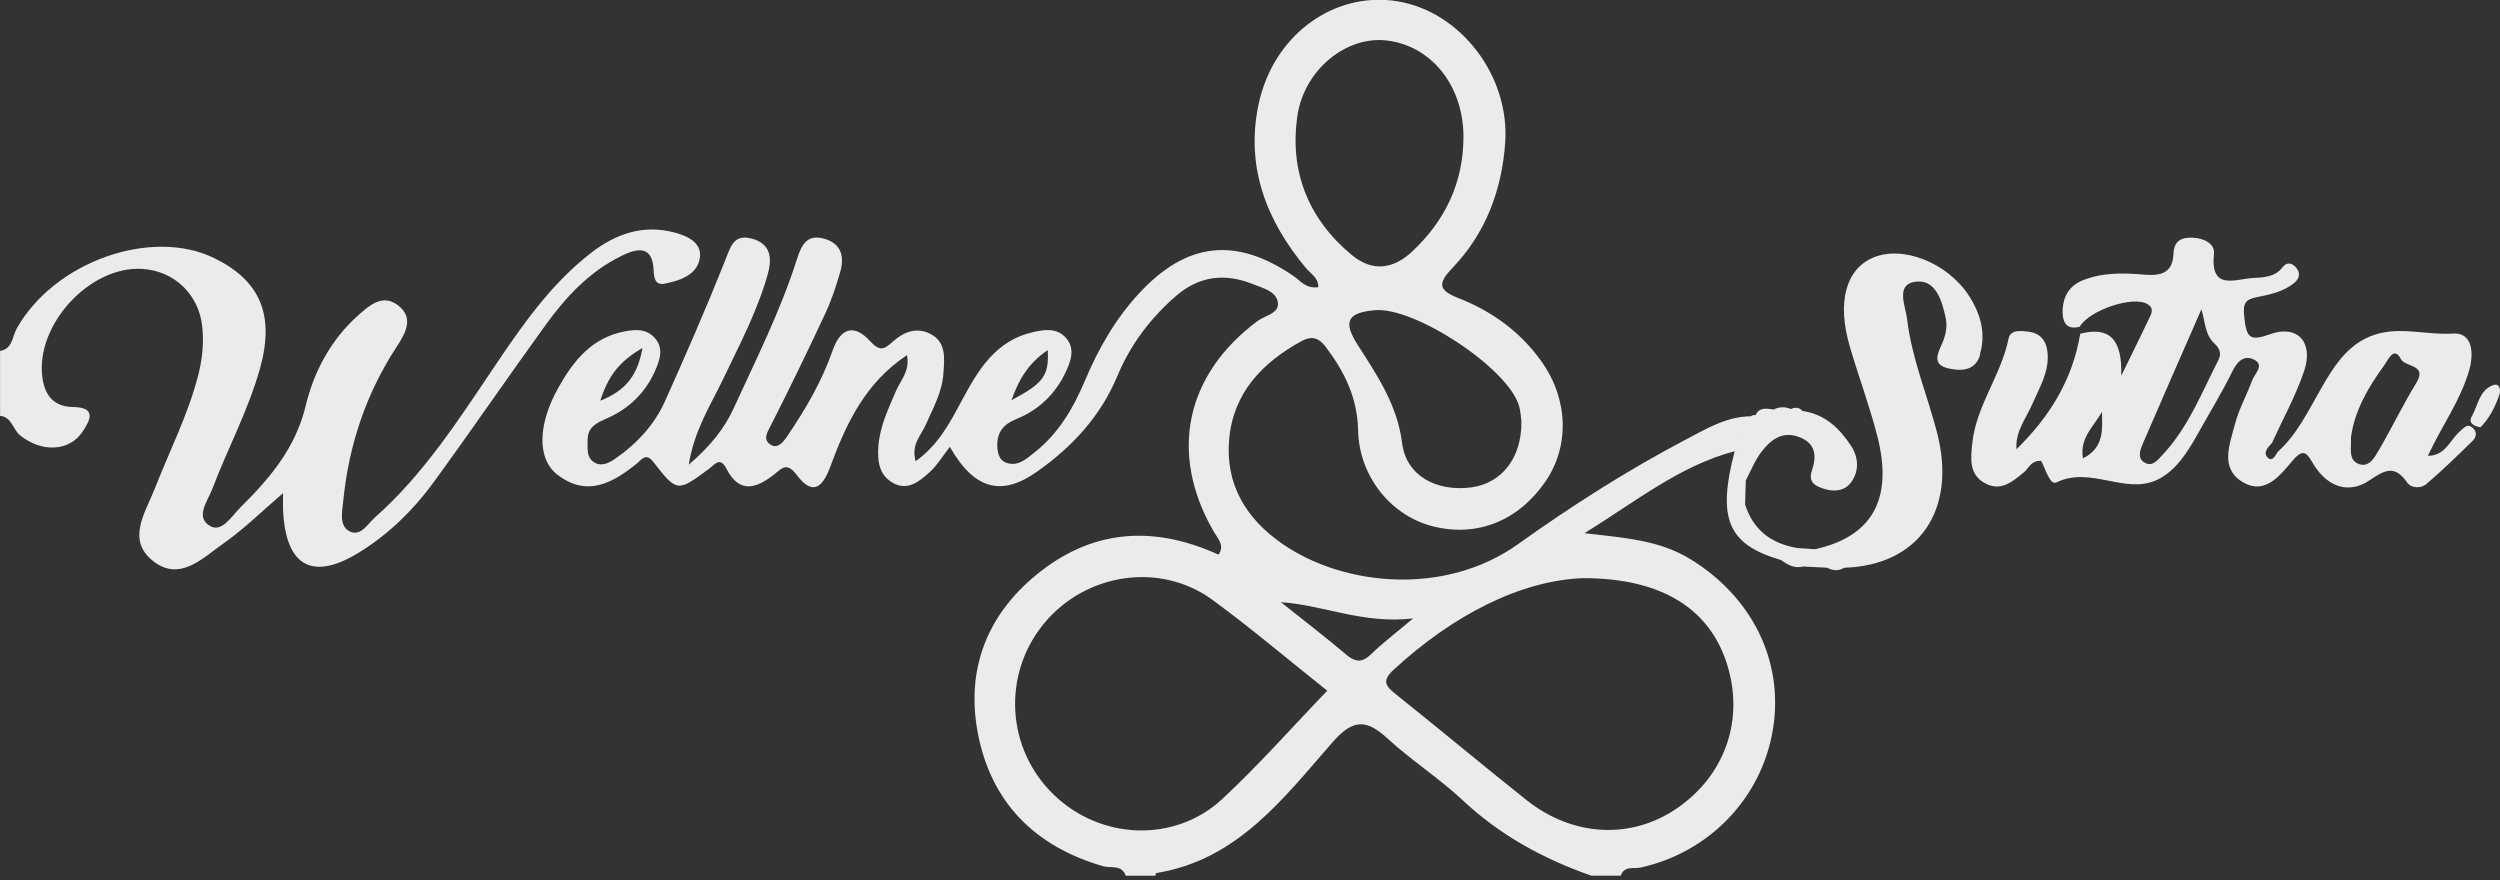
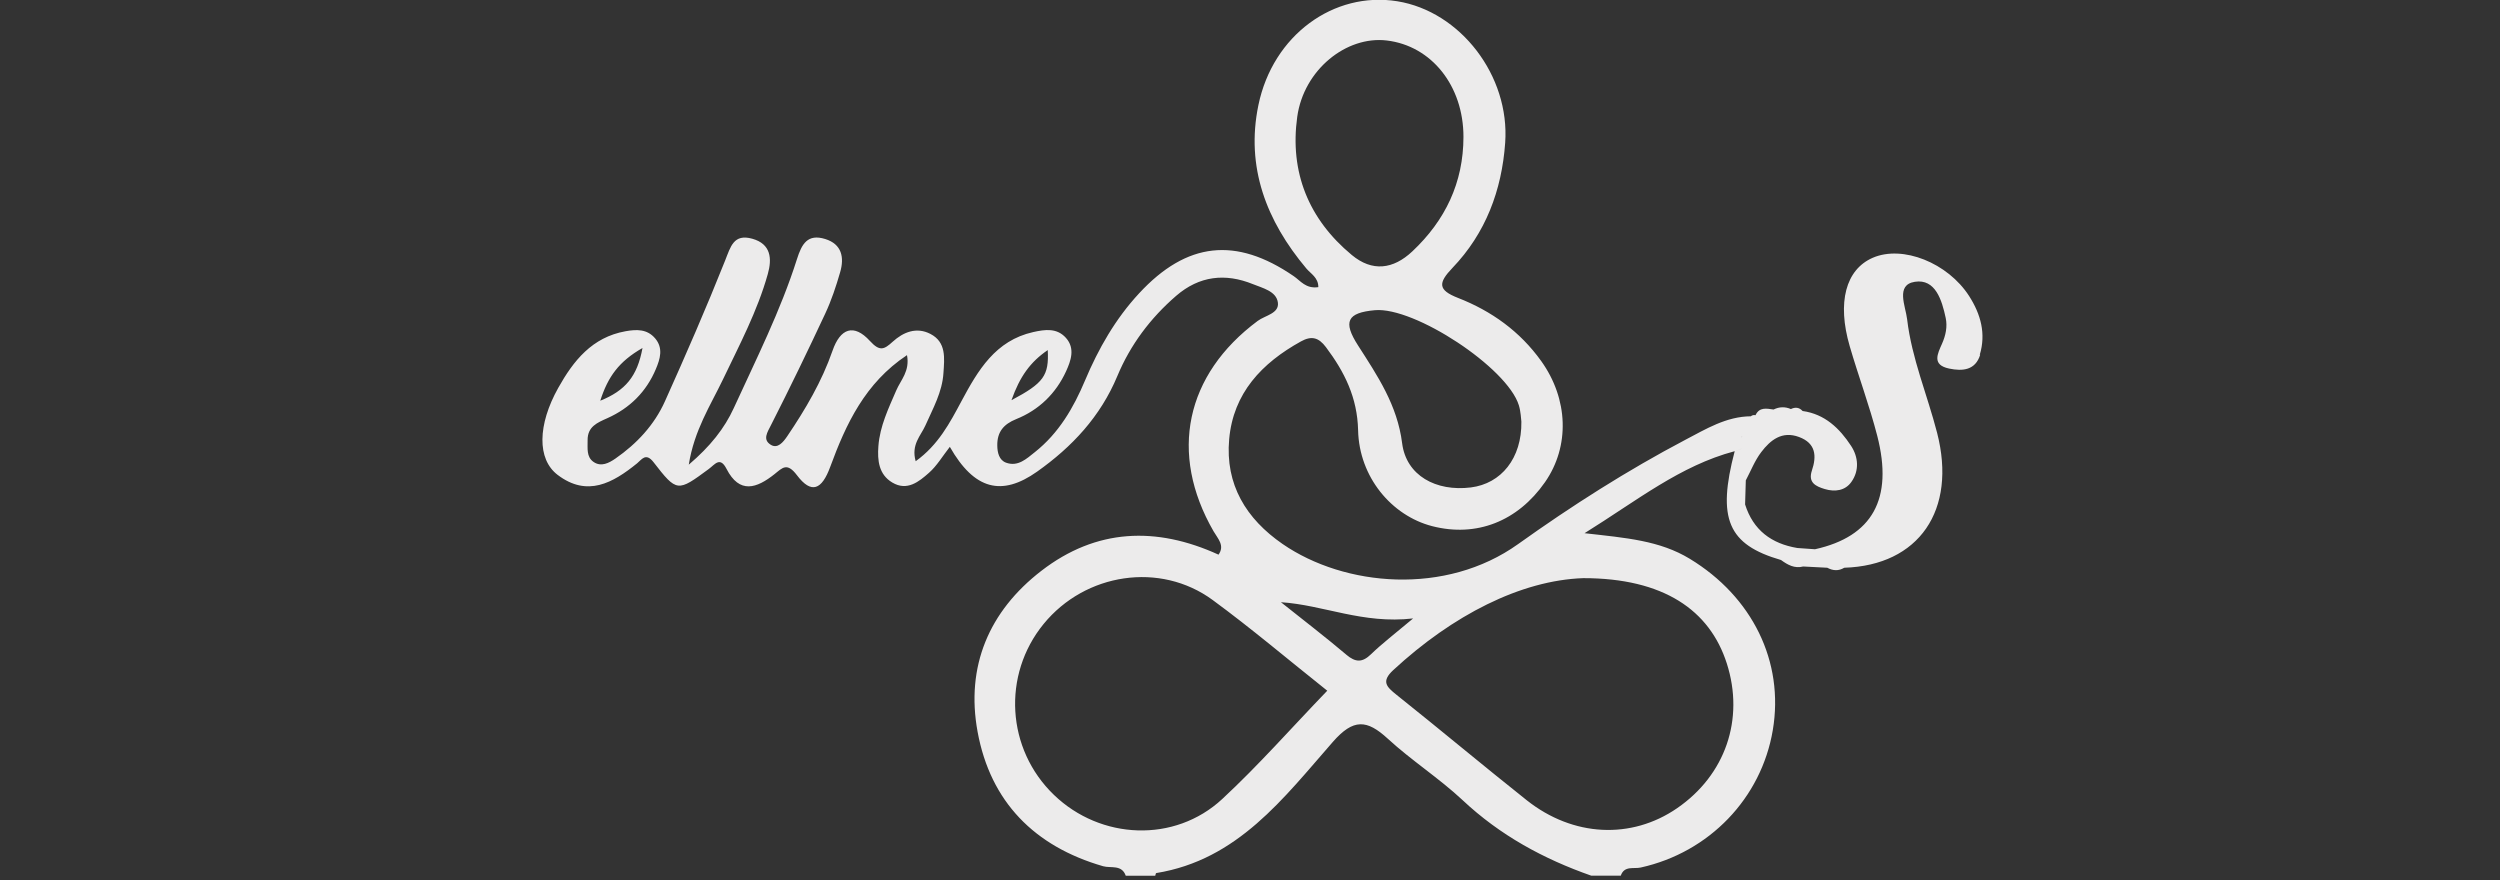
<svg xmlns="http://www.w3.org/2000/svg" width="338" height="119" viewBox="0 0 338 119" fill="none">
  <rect x="0" y="0" width="338" height="119" fill="#333333" stroke="none" />
  <g clip-path="url(#clip0_834_551)">
-     <path d="M83.999 34.602C86.14 33.557 88.241 33.083 88.377 36.603C88.416 37.656 88.616 38.604 89.887 38.347C91.868 37.945 94.073 37.238 94.568 35.148C95.088 32.947 93.146 31.966 91.261 31.452C86.923 30.279 83.16 31.637 79.772 34.297C74.364 38.532 70.513 44.116 66.734 49.733C61.916 56.893 57.235 64.158 50.707 69.943C49.709 70.827 48.718 72.675 47.168 71.784C45.826 71.004 46.265 69.124 46.409 67.701C47.16 60.18 49.485 53.205 53.647 46.856C54.83 45.056 56.044 42.903 53.727 41.215C51.698 39.737 49.94 41.28 48.447 42.614C44.748 45.9 42.431 50.248 41.336 54.836C39.946 60.646 36.423 64.712 32.46 68.65C31.294 69.815 29.983 72.073 28.362 71.093C26.348 69.879 28.098 67.701 28.697 66.126C30.758 60.678 33.555 55.503 35.136 49.87C37.166 42.662 35.24 38.001 29.057 34.94C20.476 30.689 7.278 35.406 2.237 44.462C1.646 45.523 1.71 47.186 0.008 47.443V56.218C1.614 56.379 1.726 58.075 2.748 58.886C5.632 61.176 9.347 61.08 11.161 58.364C12.215 56.781 13.086 55.077 9.882 55.029C7.302 54.989 6.072 53.494 5.736 51.083C4.745 43.972 12.088 35.944 19.206 36.354C23.544 36.603 26.884 39.777 27.347 44.173C27.587 46.431 27.339 48.657 26.764 50.866C25.382 56.162 22.897 61.016 20.924 66.07C19.677 69.268 17.033 72.989 20.724 75.874C24.359 78.71 27.467 75.384 30.287 73.415C32.995 71.526 35.376 69.148 38.268 66.673C38.268 67.822 38.252 68.352 38.268 68.875C38.596 76.637 42.287 78.654 48.782 74.548C52.641 72.113 55.884 68.955 58.561 65.291C63.722 58.219 68.659 50.987 73.796 43.899C76.537 40.114 79.708 36.707 83.999 34.61V34.602Z" fill="#ECEBEB" />
-     <path d="M332.65 58.251C331.276 59.384 330.677 61.618 328.248 61.634C330.125 57.568 332.698 54.112 333.856 49.974C334.488 47.7 334.272 44.919 331.635 45.096C328.344 45.313 325.108 44.293 321.889 45.024C317.734 45.964 315.665 49.291 313.74 52.65C312.03 55.639 310.544 58.757 307.931 61.111C307.612 61.65 307.188 62.486 306.573 61.843C305.942 61.192 306.629 60.453 307.172 59.89C308.642 56.652 310.392 53.51 311.519 50.159C312.837 46.261 310.608 43.851 306.917 45.184C304.192 46.165 303.729 45.691 303.425 42.894C303.202 40.885 303.601 40.476 305.295 40.138C306.957 39.809 308.666 39.431 310.072 38.338C310.792 37.784 311.095 37.06 310.52 36.297C309.985 35.582 309.242 35.3 308.563 36.176C307.54 37.494 305.982 37.502 304.608 37.583C302.235 37.711 298.8 39.375 299.327 34.336C299.479 32.89 297.905 32.207 296.483 32.134C295.021 32.062 293.918 32.496 293.854 34.296C293.751 36.996 292.065 37.325 289.764 37.125C287.008 36.884 284.211 36.835 281.551 37.912C279.729 38.651 278.923 40.162 278.867 41.946C278.827 43.272 279.186 44.71 281.183 44.172C282.47 41.922 288.414 39.945 290.331 41.11C291.322 41.713 290.842 42.452 290.531 43.119C289.484 45.337 288.39 47.531 286.792 50.801C286.952 45.707 285.082 44.132 281.247 45.12C280.209 51.356 277.077 56.403 272.627 60.734C272.451 58.315 273.921 56.587 274.768 54.627C275.711 52.449 277.005 50.376 276.845 47.868C276.741 46.237 275.998 45.056 274.265 44.847C273.242 44.718 271.804 44.534 271.556 45.779C270.558 50.753 267.154 54.876 266.643 60.002C266.443 62.011 266.196 64.109 268.321 65.306C270.478 66.519 272.068 65.145 273.634 63.852C274.305 63.305 274.608 62.22 275.967 62.309C276.534 63.353 277.149 65.652 278.028 65.226C282.653 62.952 287.367 66.954 291.713 64.84C294.206 63.627 295.772 61.103 297.146 58.645C298.712 55.84 300.406 53.092 301.812 50.215C302.523 48.761 303.505 47.917 304.84 48.672C306.166 49.427 304.816 50.536 304.496 51.42C303.769 53.413 302.698 55.294 302.171 57.327C301.468 60.067 300.038 63.377 303.322 65.242C306.262 66.905 308.259 64.286 309.929 62.309C311.558 60.372 311.958 61.433 312.869 62.895C314.666 65.78 317.526 66.857 320.331 64.953C322.48 63.498 323.766 62.839 325.452 65.242C326.011 66.037 327.321 66.053 328.024 65.459C330.213 63.594 332.283 61.578 334.336 59.56C334.815 59.086 334.935 58.355 334.28 57.817C333.561 57.222 333.161 57.833 332.65 58.251ZM281.615 61.971C281.136 59.175 283.101 57.64 284.187 55.687C284.211 57.961 284.571 60.485 281.615 61.971ZM299.966 48.608C297.689 53.019 295.9 57.72 292.432 61.433C291.745 62.164 290.954 63.281 289.804 62.445C288.925 61.811 289.404 60.694 289.756 59.874C292.352 53.847 294.997 47.836 297.625 41.826C298.177 43.529 298.049 45.193 299.431 46.486C300.038 47.049 300.39 47.756 299.95 48.608H299.966ZM326.674 51.782C324.885 54.715 323.391 57.825 321.657 60.798C321.082 61.77 320.363 63.209 318.988 62.759C317.407 62.228 317.942 60.565 317.846 59.159C318.333 55.478 320.219 52.296 322.416 49.291C322.863 48.672 323.662 46.752 324.589 48.527C325.196 49.693 328.232 49.218 326.674 51.79V51.782Z" fill="#ECEBEB" />
    <path d="M267.662 47.974C268.525 45.129 267.806 42.494 266.232 40.035C263.34 35.527 257.236 33.1 253.194 34.852C249.551 36.435 248.352 40.87 250.078 46.793C251.26 50.859 252.754 54.845 253.809 58.943C255.998 67.477 253.138 72.539 245.388 74.259L243 74.09C239.5 73.504 237.032 71.68 235.937 68.2C235.969 67.115 236.001 66.031 236.033 64.946C236.712 63.668 237.247 62.27 238.118 61.129C239.356 59.497 240.93 58.228 243.223 59.08C245.5 59.923 245.636 61.635 244.965 63.628C244.43 65.243 245.476 65.749 246.707 66.119C248.097 66.537 249.471 66.336 250.302 65.163C251.404 63.62 251.252 61.779 250.262 60.277C248.712 57.914 246.723 55.986 243.711 55.568C243.255 55.07 242.72 55.013 242.129 55.303C241.338 54.965 240.555 54.989 239.788 55.367C238.853 55.238 237.878 54.997 237.343 56.138H237.335C237.104 56.082 236.896 56.13 236.712 56.283C236.688 56.797 236.664 57.304 236.632 57.818C236.656 57.304 236.68 56.797 236.712 56.283C233.397 56.307 230.648 58.003 227.868 59.457C219.991 63.604 212.481 68.393 205.25 73.56C195.464 80.559 181.802 79.33 173.413 73.552C168.46 70.137 165.64 65.492 166.183 59.393C166.734 53.149 170.601 49.083 175.89 46.158C177.312 45.37 178.279 45.62 179.262 46.929C181.778 50.28 183.512 53.736 183.616 58.179C183.759 64.496 188.138 69.711 193.618 71.133C199.594 72.676 205.179 70.506 208.886 65.187C212.265 60.333 212.041 53.945 208.374 48.818C205.498 44.8 201.647 42.044 197.117 40.276C194.393 39.207 194.417 38.267 196.382 36.21C200.864 31.533 203.045 25.723 203.501 19.302C204.148 10.246 197.445 1.543 188.905 0.169C180.332 -1.205 172.095 4.75 170.138 14.2C168.396 22.597 171.224 29.878 176.617 36.298C177.216 37.013 178.239 37.52 178.239 38.821C176.537 39.07 175.826 37.953 174.899 37.327C167.102 31.983 160.455 32.698 154.008 39.657C150.812 43.104 148.511 47.13 146.697 51.438C145.132 55.158 143.142 58.565 139.923 61.121C138.772 62.037 137.63 63.13 136.032 62.559C135.081 62.221 134.841 61.193 134.833 60.221C134.81 58.404 135.68 57.352 137.398 56.661C140.466 55.431 142.759 53.197 144.133 50.2C144.772 48.794 145.395 47.114 144.117 45.684C142.895 44.318 141.313 44.535 139.691 44.896C134.57 46.045 132.221 50.079 130.008 54.202C128.41 57.191 126.86 60.156 123.8 62.358C123.161 60.1 124.495 58.911 125.111 57.529C126.133 55.222 127.396 53.013 127.555 50.425C127.683 48.432 127.971 46.27 125.79 45.145C123.912 44.173 122.131 44.888 120.677 46.214C119.526 47.259 118.943 47.556 117.609 46.094C115.436 43.715 113.606 44.39 112.56 47.411C111.113 51.582 108.892 55.343 106.432 58.983C105.897 59.771 105.138 60.719 104.203 60.132C103.076 59.425 103.739 58.461 104.259 57.432C106.783 52.466 109.212 47.452 111.569 42.405C112.408 40.613 113.039 38.709 113.59 36.796C114.165 34.811 113.83 33.011 111.561 32.312C109.188 31.581 108.397 32.971 107.742 35.053C105.529 42.02 102.237 48.553 99.202 55.182C97.955 57.906 96.038 60.341 93.122 62.824C93.865 58.155 96.046 54.837 97.731 51.325C99.96 46.656 102.397 42.076 103.803 37.062C104.395 34.972 104.251 32.979 101.694 32.272C99.186 31.581 98.786 33.341 98.035 35.229C95.487 41.634 92.73 47.958 89.902 54.25C88.464 57.456 86.091 59.996 83.207 61.996C82.336 62.599 81.274 63.162 80.251 62.455C79.26 61.772 79.46 60.598 79.444 59.529C79.42 57.673 80.762 57.143 82.129 56.532C85.156 55.174 87.385 52.964 88.672 49.895C89.247 48.537 89.702 47.074 88.576 45.748C87.497 44.486 86.099 44.511 84.573 44.784C80.051 45.596 77.527 48.77 75.474 52.442C72.685 57.424 72.59 62.077 75.394 64.206C79.396 67.244 82.848 65.307 86.139 62.639C86.746 62.149 87.306 61.145 88.344 62.471C91.524 66.569 91.596 66.529 95.822 63.411C96.653 62.8 97.34 61.675 98.219 63.379C99.993 66.842 102.317 66.006 104.706 64.11C105.785 63.25 106.4 62.463 107.75 64.254C109.707 66.842 111.106 66.215 112.24 63.138C114.373 57.336 116.954 51.775 122.626 48.014C123.041 50.176 121.779 51.373 121.18 52.771C120.125 55.214 118.959 57.617 118.759 60.317C118.615 62.23 118.799 64.15 120.645 65.243C122.65 66.432 124.248 65.122 125.614 63.909C126.668 62.977 127.412 61.699 128.418 60.413C131.734 66.239 135.449 67.139 140.218 63.764C144.948 60.413 148.775 56.331 151.068 50.835C152.817 46.632 155.534 43.008 159.009 40.003C162.149 37.286 165.664 36.901 169.403 38.419C170.713 38.95 172.543 39.368 172.766 40.879C172.99 42.389 171.041 42.638 170.042 43.386C160.271 50.65 158.002 61.305 164.074 71.832C164.657 72.837 165.624 73.753 164.745 74.99C156.325 71.149 148.223 71.447 140.801 77.168C133.699 82.64 130.543 90.114 132.173 98.953C133.915 108.411 139.859 114.43 149.142 117.114C150.181 117.411 151.659 116.849 152.202 118.4H156.189C156.229 118.271 156.261 118.046 156.324 118.038C167.334 116.262 173.557 107.889 180.196 100.311C182.977 97.137 184.79 97.266 187.626 99.869C190.83 102.818 194.561 105.205 197.741 108.178C202.798 112.927 208.678 116.126 215.141 118.392H219.128C219.607 117.001 220.885 117.5 221.82 117.291C231.088 115.242 238.134 107.929 239.684 98.704C241.242 89.439 236.904 80.68 228.467 75.553C224.385 73.07 219.831 72.724 214.23 72.089C221.349 67.662 227.157 62.961 234.531 61C232.126 70.145 233.612 73.632 240.795 75.714C241.689 76.365 242.616 76.895 243.79 76.59C244.877 76.646 245.964 76.702 247.05 76.758C247.817 77.176 248.576 77.216 249.343 76.758C259.433 76.445 264.594 68.988 261.894 58.509C260.576 53.39 258.467 48.464 257.844 43.169C257.636 41.385 256.246 38.508 258.89 38.098C261.67 37.664 262.549 40.589 263.06 42.992C263.308 44.181 263.061 45.346 262.557 46.479C261.966 47.829 261.151 49.332 263.524 49.83C265.353 50.216 267.087 50.055 267.726 47.95L267.662 47.974ZM205.346 54.788C205.618 55.664 205.634 56.612 205.69 57.006C205.762 61.964 202.958 65.388 198.859 65.902C194.145 66.489 190.119 64.295 189.568 59.923C188.921 54.772 186.236 50.803 183.6 46.696C181.538 43.49 182.13 42.277 185.877 41.939C191.237 41.457 203.78 49.71 205.346 54.788ZM175.387 15.791C176.274 9.426 182.026 4.83 187.482 5.473C193.546 6.188 197.86 11.612 197.86 18.507C197.852 24.694 195.408 29.789 190.95 33.984C188.353 36.427 185.525 36.772 182.761 34.474C176.913 29.628 174.348 23.256 175.387 15.783V15.791ZM141.656 47.331C141.832 50.77 141.121 51.791 136.751 54.105C137.877 50.907 139.307 48.93 141.656 47.331ZM86.866 47.05C86.163 50.899 84.541 52.812 81.154 54.178C82.201 50.931 83.662 48.882 86.866 47.05ZM165.24 108.033C158.809 113.996 148.807 113.554 142.495 107.471C136.064 101.283 135.465 91.255 141.097 84.36C146.729 77.465 156.844 75.906 163.954 81.122C169.179 84.955 174.132 89.157 179.445 93.384C174.636 98.374 170.17 103.461 165.24 108.033ZM182.026 88.515C179.142 86.08 176.138 83.773 173.182 81.419C178.966 81.797 184.239 84.4 191.054 83.613C188.529 85.734 186.867 86.996 185.373 88.442C184.183 89.599 183.28 89.575 182.018 88.515H182.026ZM233.468 89.712C235.873 97.233 233.277 104.779 226.741 109.271C220.566 113.522 212.68 113.16 206.417 108.194C200.497 103.493 194.713 98.64 188.801 93.931C187.443 92.846 186.715 92.131 188.369 90.596C196.414 83.163 205.618 78.462 214.055 78.165C224.912 78.165 231.16 82.488 233.468 89.712ZM235.41 59.16C235.45 59.087 235.498 59.007 235.57 58.943C235.506 59.015 235.45 59.087 235.41 59.16ZM235.466 60.671C235.146 60.783 234.827 60.896 234.499 61.008C234.819 60.896 235.138 60.783 235.458 60.671H235.466Z" fill="#ECEBEB" />
-     <path d="M337.113 52.056C335.172 52.723 335.028 54.853 334.149 56.372C333.766 57.031 334.221 57.585 335.355 57.77C336.53 56.621 337.337 55.046 337.92 53.366C338.136 52.739 337.944 51.767 337.113 52.056Z" fill="#ECEBEB" />
  </g>
  <defs>
    <clipPath id="clip0_834_551">
      <rect width="338" height="118.423" fill="white" />
    </clipPath>
  </defs>
</svg>